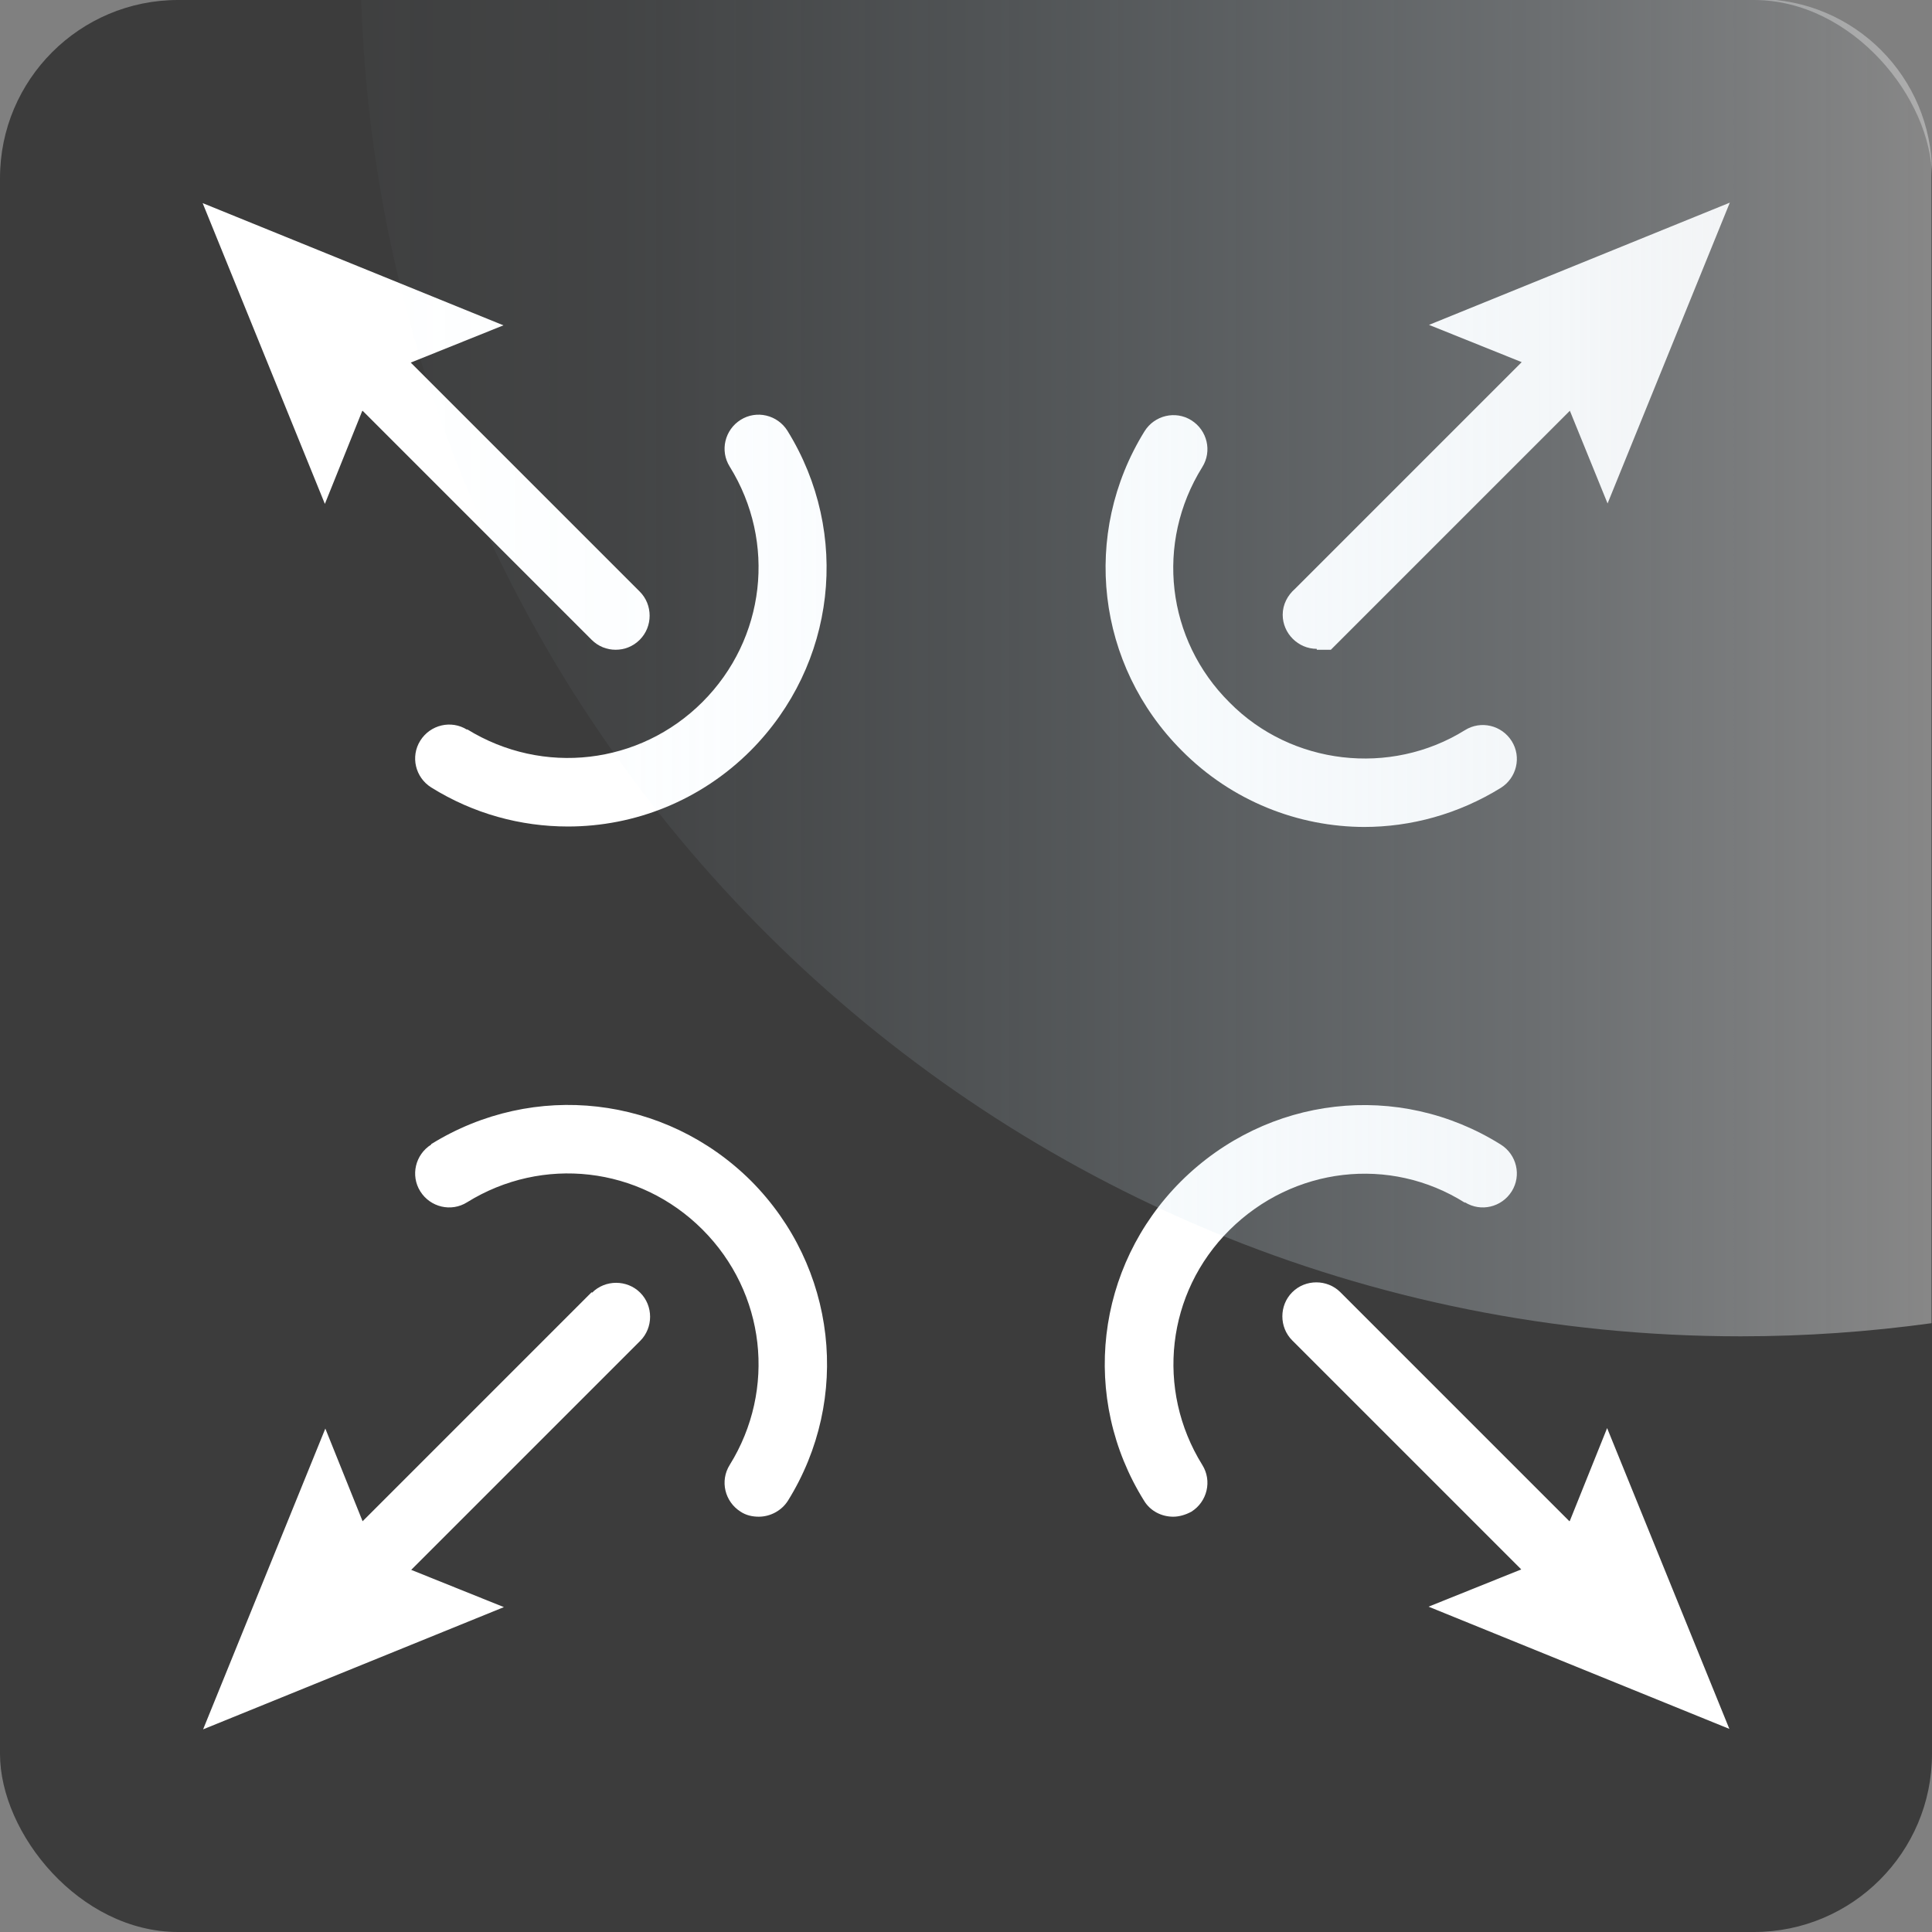
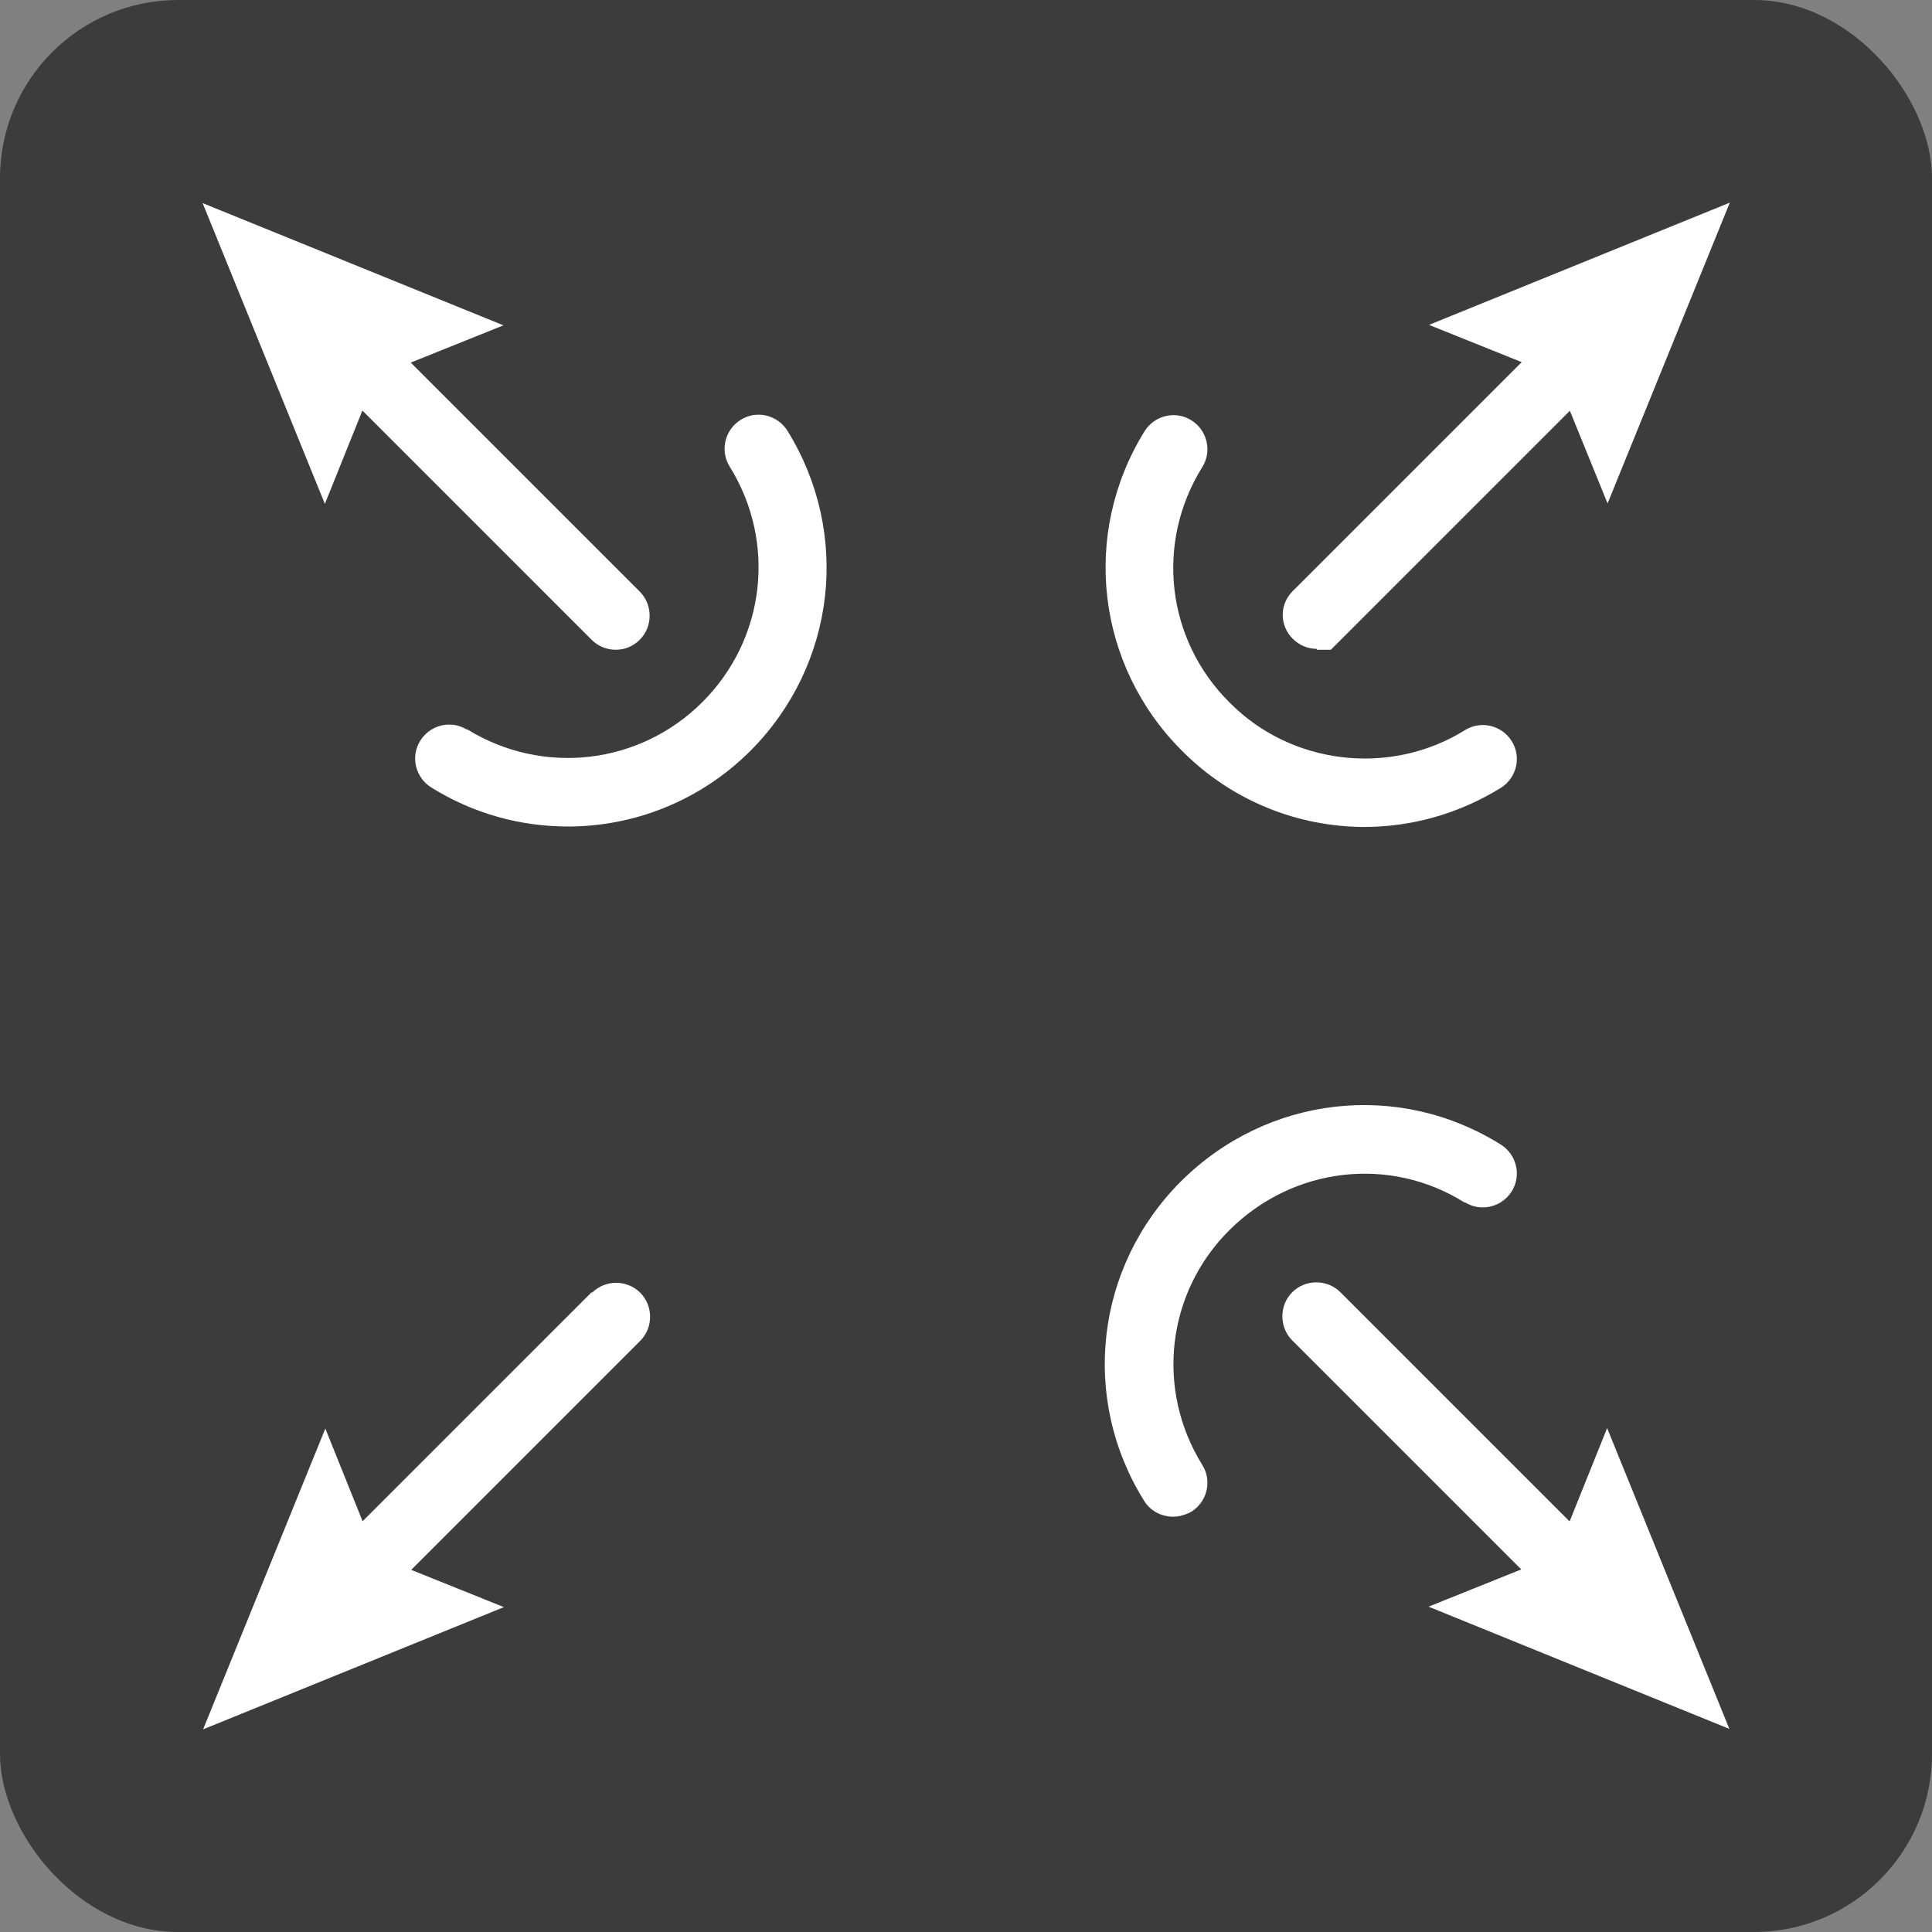
<svg xmlns="http://www.w3.org/2000/svg" xmlns:xlink="http://www.w3.org/1999/xlink" viewBox="0 0 42.52 42.52">
  <rect x="0" y="0" width="42.52" height="42.52" fill="#808080" stroke="none" />
  <defs>
    <style>
      .cls-1 {
        fill: #fff;
      }

      .cls-2 {
        fill: #3c3c3c;
      }

      .cls-3 {
        fill: url(#Unbenannter_Verlauf_14);
      }
    </style>
    <linearGradient id="Unbenannter_Verlauf_14" data-name="Unbenannter Verlauf 14" x1="0" y1="14.72" x2="34.56" y2="14.72" gradientUnits="userSpaceOnUse">
      <stop offset="0" stop-color="#c9e8fb" stop-opacity=".02" />
      <stop offset=".17" stop-color="#cbe7f9" stop-opacity=".05" />
      <stop offset=".43" stop-color="#d0e6f3" stop-opacity=".15" />
      <stop offset=".75" stop-color="#dae4eb" stop-opacity=".3" />
      <stop offset="1" stop-color="#e3e3e3" stop-opacity=".45" />
    </linearGradient>
    <symbol id="glasbutton3" viewBox="0 0 34.56 29.43">
-       <path class="cls-3" d="M30.74,0H0c.51,16.34,13.9,29.43,30.36,29.43,1.43,0,2.83-.1,4.21-.29V3.83c0-2.11-1.71-3.83-3.83-3.83Z" />
-     </symbol>
+       </symbol>
  </defs>
  <g id="Ebene_1" data-name="Ebene 1">
    <g id="hintergrund_icon-5" data-name="hintergrund icon">
      <rect class="cls-2" width="42.52" height="42.52" rx="3.92" ry="3.92" />
    </g>
    <g>
      <path class="cls-1" d="M34.54,33.48l-5.04-5.04c-.29-.29-.77-.29-1.06,0s-.29.77,0,1.06l5.04,5.04-2.04.82,6.62,2.69-2.69-6.62-.82,2.04Z" />
-       <path class="cls-1" d="M13.02,28.44l-5.04,5.04-.82-2.04-2.69,6.62,6.62-2.69-2.04-.82,5.04-5.04c.29-.29.29-.77,0-1.06s-.77-.29-1.06,0Z" />
+       <path class="cls-1" d="M13.02,28.44l-5.04,5.04-.82-2.04-2.69,6.62,6.62-2.69-2.04-.82,5.04-5.04c.29-.29.29-.77,0-1.06s-.77-.29-1.06,0" />
      <path class="cls-1" d="M7.98,9.04l5.04,5.04c.15.15.34.22.53.22s.38-.07.53-.22c.29-.29.29-.77,0-1.06l-5.04-5.04,2.04-.82-6.62-2.69,2.69,6.62.82-2.04Z" />
      <path class="cls-1" d="M28.98,14.3h.31l5.26-5.26.83,2.04,2.69-6.62-6.62,2.69,2.04.82-4.99,4.99c-.16.14-.27.34-.27.57,0,.41.34.75.75.75Z" />
      <path class="cls-1" d="M10.28,16.06c-.35-.22-.81-.11-1.03.24-.22.35-.11.81.24,1.03.93.58,1.97.86,3.01.86,1.47,0,2.92-.57,4.02-1.67,1.88-1.89,2.21-4.78.81-7.04-.22-.35-.68-.46-1.03-.24-.35.22-.46.68-.24,1.03,1.03,1.66.79,3.79-.6,5.18-1.38,1.38-3.51,1.63-5.18.6Z" />
-       <path class="cls-1" d="M9.49,25.19c-.35.22-.46.68-.24,1.03.22.35.68.46,1.03.24,1.66-1.03,3.79-.79,5.18.6,1.39,1.39,1.63,3.52.6,5.18-.22.35-.11.81.24,1.03.12.08.26.11.4.11.25,0,.5-.13.64-.35,1.4-2.25,1.07-5.15-.81-7.04-1.89-1.88-4.78-2.21-7.04-.81Z" />
      <path class="cls-1" d="M32.24,26.46c.35.22.81.11,1.03-.24.22-.35.11-.81-.24-1.03-2.25-1.41-5.14-1.08-7.04.81-1.88,1.88-2.22,4.77-.81,7.03.14.23.39.35.64.35.13,0,.27-.04.4-.11.35-.22.46-.68.24-1.03-1.03-1.66-.79-3.79.6-5.17,1.4-1.39,3.53-1.64,5.18-.6Z" />
      <path class="cls-1" d="M30.02,18.2c1.03,0,2.07-.28,3.01-.86.35-.22.46-.68.24-1.03-.22-.35-.68-.46-1.03-.24-1.64,1.02-3.82.77-5.18-.61-1.39-1.38-1.64-3.51-.6-5.18.22-.35.11-.81-.24-1.03-.35-.22-.81-.11-1.03.24-1.4,2.26-1.06,5.15.82,7.03,1.1,1.11,2.56,1.68,4.03,1.68Z" />
    </g>
  </g>
  <g id="glasbutton_3" data-name="glasbutton 3">
    <use width="34.56" height="29.43" transform="translate(7.95 -.02)" xlink:href="#glasbutton3" />
  </g>
</svg>